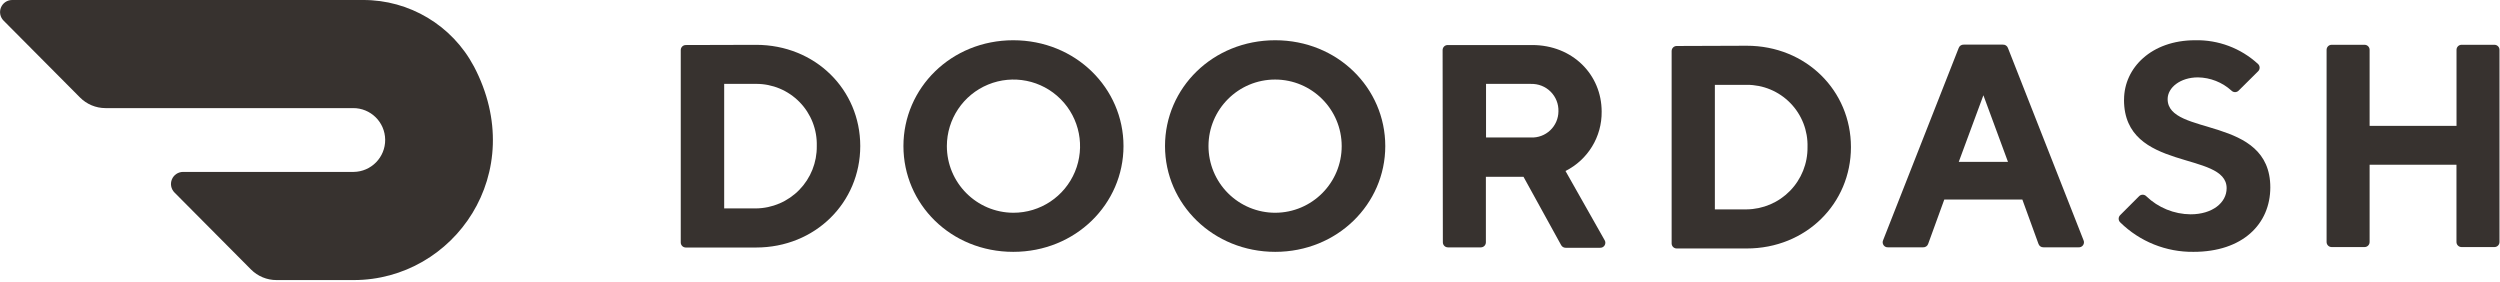
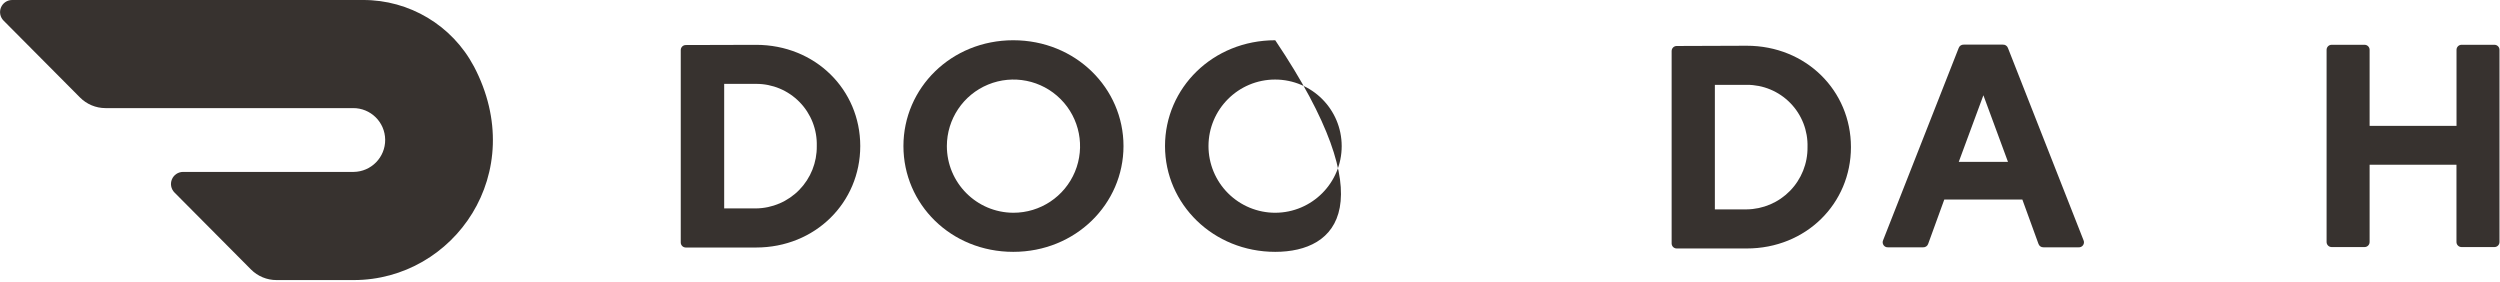
<svg xmlns="http://www.w3.org/2000/svg" width="710px" height="80px" viewBox="0 0 710 80" version="1.1">
  <title>logo_doordash_white</title>
  <g id="Woflow" stroke="none" stroke-width="1" fill="none" fill-rule="evenodd">
    <g id="logo_doordash_white" fill="#37322F" fill-rule="nonzero">
      <g id="Group">
        <path d="M134.569,18.826 C128.38,7.2 116.265,-0.047 103.093,-0 L3.419,-0 C2.038,0.012 0.798,0.85 0.273,2.128 C-0.253,3.405 0.039,4.873 1.013,5.853 L22.724,27.69 C24.642,29.619 27.25,30.703 29.97,30.702 L100.237,30.702 C105.242,30.651 109.339,34.667 109.39,39.671 C109.44,44.676 105.425,48.774 100.42,48.824 L51.976,48.824 C50.592,48.83 49.347,49.667 48.818,50.945 C48.289,52.224 48.58,53.696 49.556,54.677 L71.28,76.529 C73.198,78.458 75.806,79.542 78.527,79.54 L100.434,79.54 C128.941,79.54 150.496,49.063 134.569,18.812" id="Path" />
      </g>
      <g id="Group" transform="translate(193.333, 10)">
        <path d="M12.334,13.821 L12.334,49.191 L21.376,49.191 C26.015,49.135 30.44,47.236 33.677,43.913 C36.914,40.59 38.697,36.116 38.632,31.478 C38.764,26.826 37.002,22.319 33.748,18.99 C30.495,15.662 26.03,13.797 21.376,13.821 L12.334,13.821 Z M21.376,2.733 C38.231,2.733 50.98,15.467 50.98,31.478 C50.98,47.489 38.231,60.294 21.376,60.294 L1.431,60.294 C0.641,60.294 0,59.654 0,58.864 L0,4.221 C0,3.431 0.641,2.79 1.431,2.79 L21.376,2.733 Z" id="Shape" />
        <path d="M94.434,50.422 C102.087,50.445 109,45.854 111.947,38.791 C114.895,31.729 113.296,23.586 107.896,18.162 C102.497,12.738 94.362,11.102 87.285,14.017 C80.209,16.933 75.587,23.825 75.576,31.478 C75.576,41.907 84.005,50.375 94.434,50.422 M94.434,1.431 C112.176,1.431 125.74,15.066 125.74,31.478 C125.74,47.889 112.176,61.525 94.434,61.525 C76.692,61.525 63.242,47.961 63.242,31.478 C63.242,14.995 76.806,1.431 94.434,1.431" id="Shape" />
-         <path d="M168.836,50.422 C179.273,50.398 187.719,41.925 187.708,31.487 C187.698,21.05 179.235,12.594 168.798,12.591 C158.36,12.589 149.894,21.041 149.878,31.478 C149.878,36.505 151.876,41.325 155.431,44.878 C158.987,48.431 163.809,50.426 168.836,50.422 M168.836,1.431 C186.521,1.431 200.085,14.995 200.085,31.478 C200.085,47.961 186.464,61.525 168.836,61.525 C151.208,61.525 137.53,47.961 137.53,31.478 C137.53,14.995 151.094,1.431 168.836,1.431" id="Shape" />
-         <path d="M241.45,13.822 L228.701,13.822 L228.701,29.046 L241.45,29.046 C243.477,29.139 245.455,28.403 246.929,27.008 C248.402,25.613 249.245,23.678 249.262,21.648 C249.335,19.555 248.535,17.525 247.054,16.044 C245.573,14.563 243.543,13.763 241.45,13.836 M216.368,4.221 C216.368,3.431 217.008,2.79 217.798,2.79 L241.807,2.79 C253.254,2.79 261.538,11.175 261.538,21.705 C261.623,28.827 257.634,35.372 251.265,38.56 L262.34,58.134 C262.651,58.59 262.672,59.184 262.394,59.661 C262.115,60.138 261.588,60.412 261.038,60.366 L251.322,60.366 C250.776,60.378 250.271,60.078 250.02,59.593 L239.346,40.22 L228.658,40.22 L228.658,58.821 C228.658,59.611 228.018,60.252 227.227,60.252 L217.87,60.252 C217.08,60.252 216.439,59.611 216.439,58.821 L216.368,4.221 Z" id="Shape" />
+         <path d="M168.836,50.422 C179.273,50.398 187.719,41.925 187.708,31.487 C187.698,21.05 179.235,12.594 168.798,12.591 C158.36,12.589 149.894,21.041 149.878,31.478 C149.878,36.505 151.876,41.325 155.431,44.878 C158.987,48.431 163.809,50.426 168.836,50.422 M168.836,1.431 C200.085,47.961 186.464,61.525 168.836,61.525 C151.208,61.525 137.53,47.961 137.53,31.478 C137.53,14.995 151.094,1.431 168.836,1.431" id="Shape" />
        <path d="M293.689,14.093 L293.689,49.463 L302.731,49.463 C307.367,49.41 311.792,47.517 315.032,44.2 C318.271,40.883 320.059,36.414 320.001,31.778 C320.141,27.119 318.381,22.602 315.123,19.267 C311.866,15.932 307.393,14.064 302.731,14.093 L293.689,14.093 Z M302.731,2.99 C319.586,2.99 332.335,15.739 332.335,31.778 C332.335,47.818 319.586,60.566 302.731,60.566 L282.843,60.566 C282.053,60.566 281.412,59.926 281.412,59.136 L281.412,4.493 C281.412,3.703 282.053,3.062 282.843,3.062 L302.731,2.99 Z" id="Shape" />
        <path d="M369.951,17.055 L362.954,35.971 L376.933,35.971 L369.951,17.055 Z M358.848,46.659 L354.269,59.25 C354.07,59.864 353.484,60.269 352.839,60.237 L342.909,60.237 C342.397,60.286 341.899,60.057 341.604,59.637 C341.308,59.217 341.26,58.671 341.478,58.205 L362.94,3.62 C363.155,3.023 363.737,2.638 364.371,2.676 L375.488,2.676 C376.122,2.638 376.704,3.023 376.919,3.62 L398.381,58.205 C398.599,58.671 398.551,59.217 398.256,59.637 C397.96,60.057 397.462,60.286 396.951,60.237 L387.021,60.237 C386.376,60.269 385.789,59.864 385.59,59.25 L381.011,46.659 L358.848,46.659 Z" id="Shape" />
-         <path d="M409.899,18.286 C409.899,9.243 417.712,1.431 430.045,1.431 C436.66,1.273 443.077,3.689 447.945,8.17 C448.238,8.441 448.405,8.822 448.405,9.222 C448.405,9.621 448.238,10.002 447.945,10.273 L442.436,15.739 C442.167,16.01 441.802,16.162 441.42,16.162 C441.039,16.162 440.673,16.01 440.404,15.739 C437.789,13.362 434.395,12.024 430.861,11.976 C425.924,11.976 422.276,14.838 422.276,18.143 C422.276,28.831 451.436,22.664 451.436,43.225 C451.422,53.641 443.552,61.525 429.63,61.525 C421.86,61.619 414.373,58.611 408.826,53.169 C408.533,52.898 408.366,52.517 408.366,52.117 C408.366,51.718 408.533,51.337 408.826,51.066 L414.149,45.743 C414.419,45.459 414.794,45.298 415.186,45.298 C415.578,45.298 415.953,45.459 416.224,45.743 C419.609,48.993 424.108,50.825 428.8,50.865 C434.967,50.865 439.031,47.575 439.031,43.454 C439.031,32.766 409.885,38.932 409.885,18.372" id="Path" />
        <path d="M504.319,4.149 L504.319,25.755 L479.637,25.755 L479.637,4.149 C479.637,3.359 478.997,2.719 478.206,2.719 L468.849,2.719 C468.059,2.719 467.418,3.359 467.418,4.149 L467.418,58.735 C467.418,59.525 468.059,60.166 468.849,60.166 L478.206,60.166 C478.997,60.166 479.637,59.525 479.637,58.735 L479.637,36.786 L504.304,36.786 L504.304,58.735 C504.304,59.525 504.945,60.166 505.735,60.166 L515.093,60.166 C515.883,60.166 516.524,59.525 516.524,58.735 L516.524,4.149 C516.524,3.359 515.883,2.719 515.093,2.719 L505.735,2.719 C504.951,2.726 504.319,3.365 504.319,4.149 Z" id="Path" />
      </g>
    </g>
  </g>
</svg>